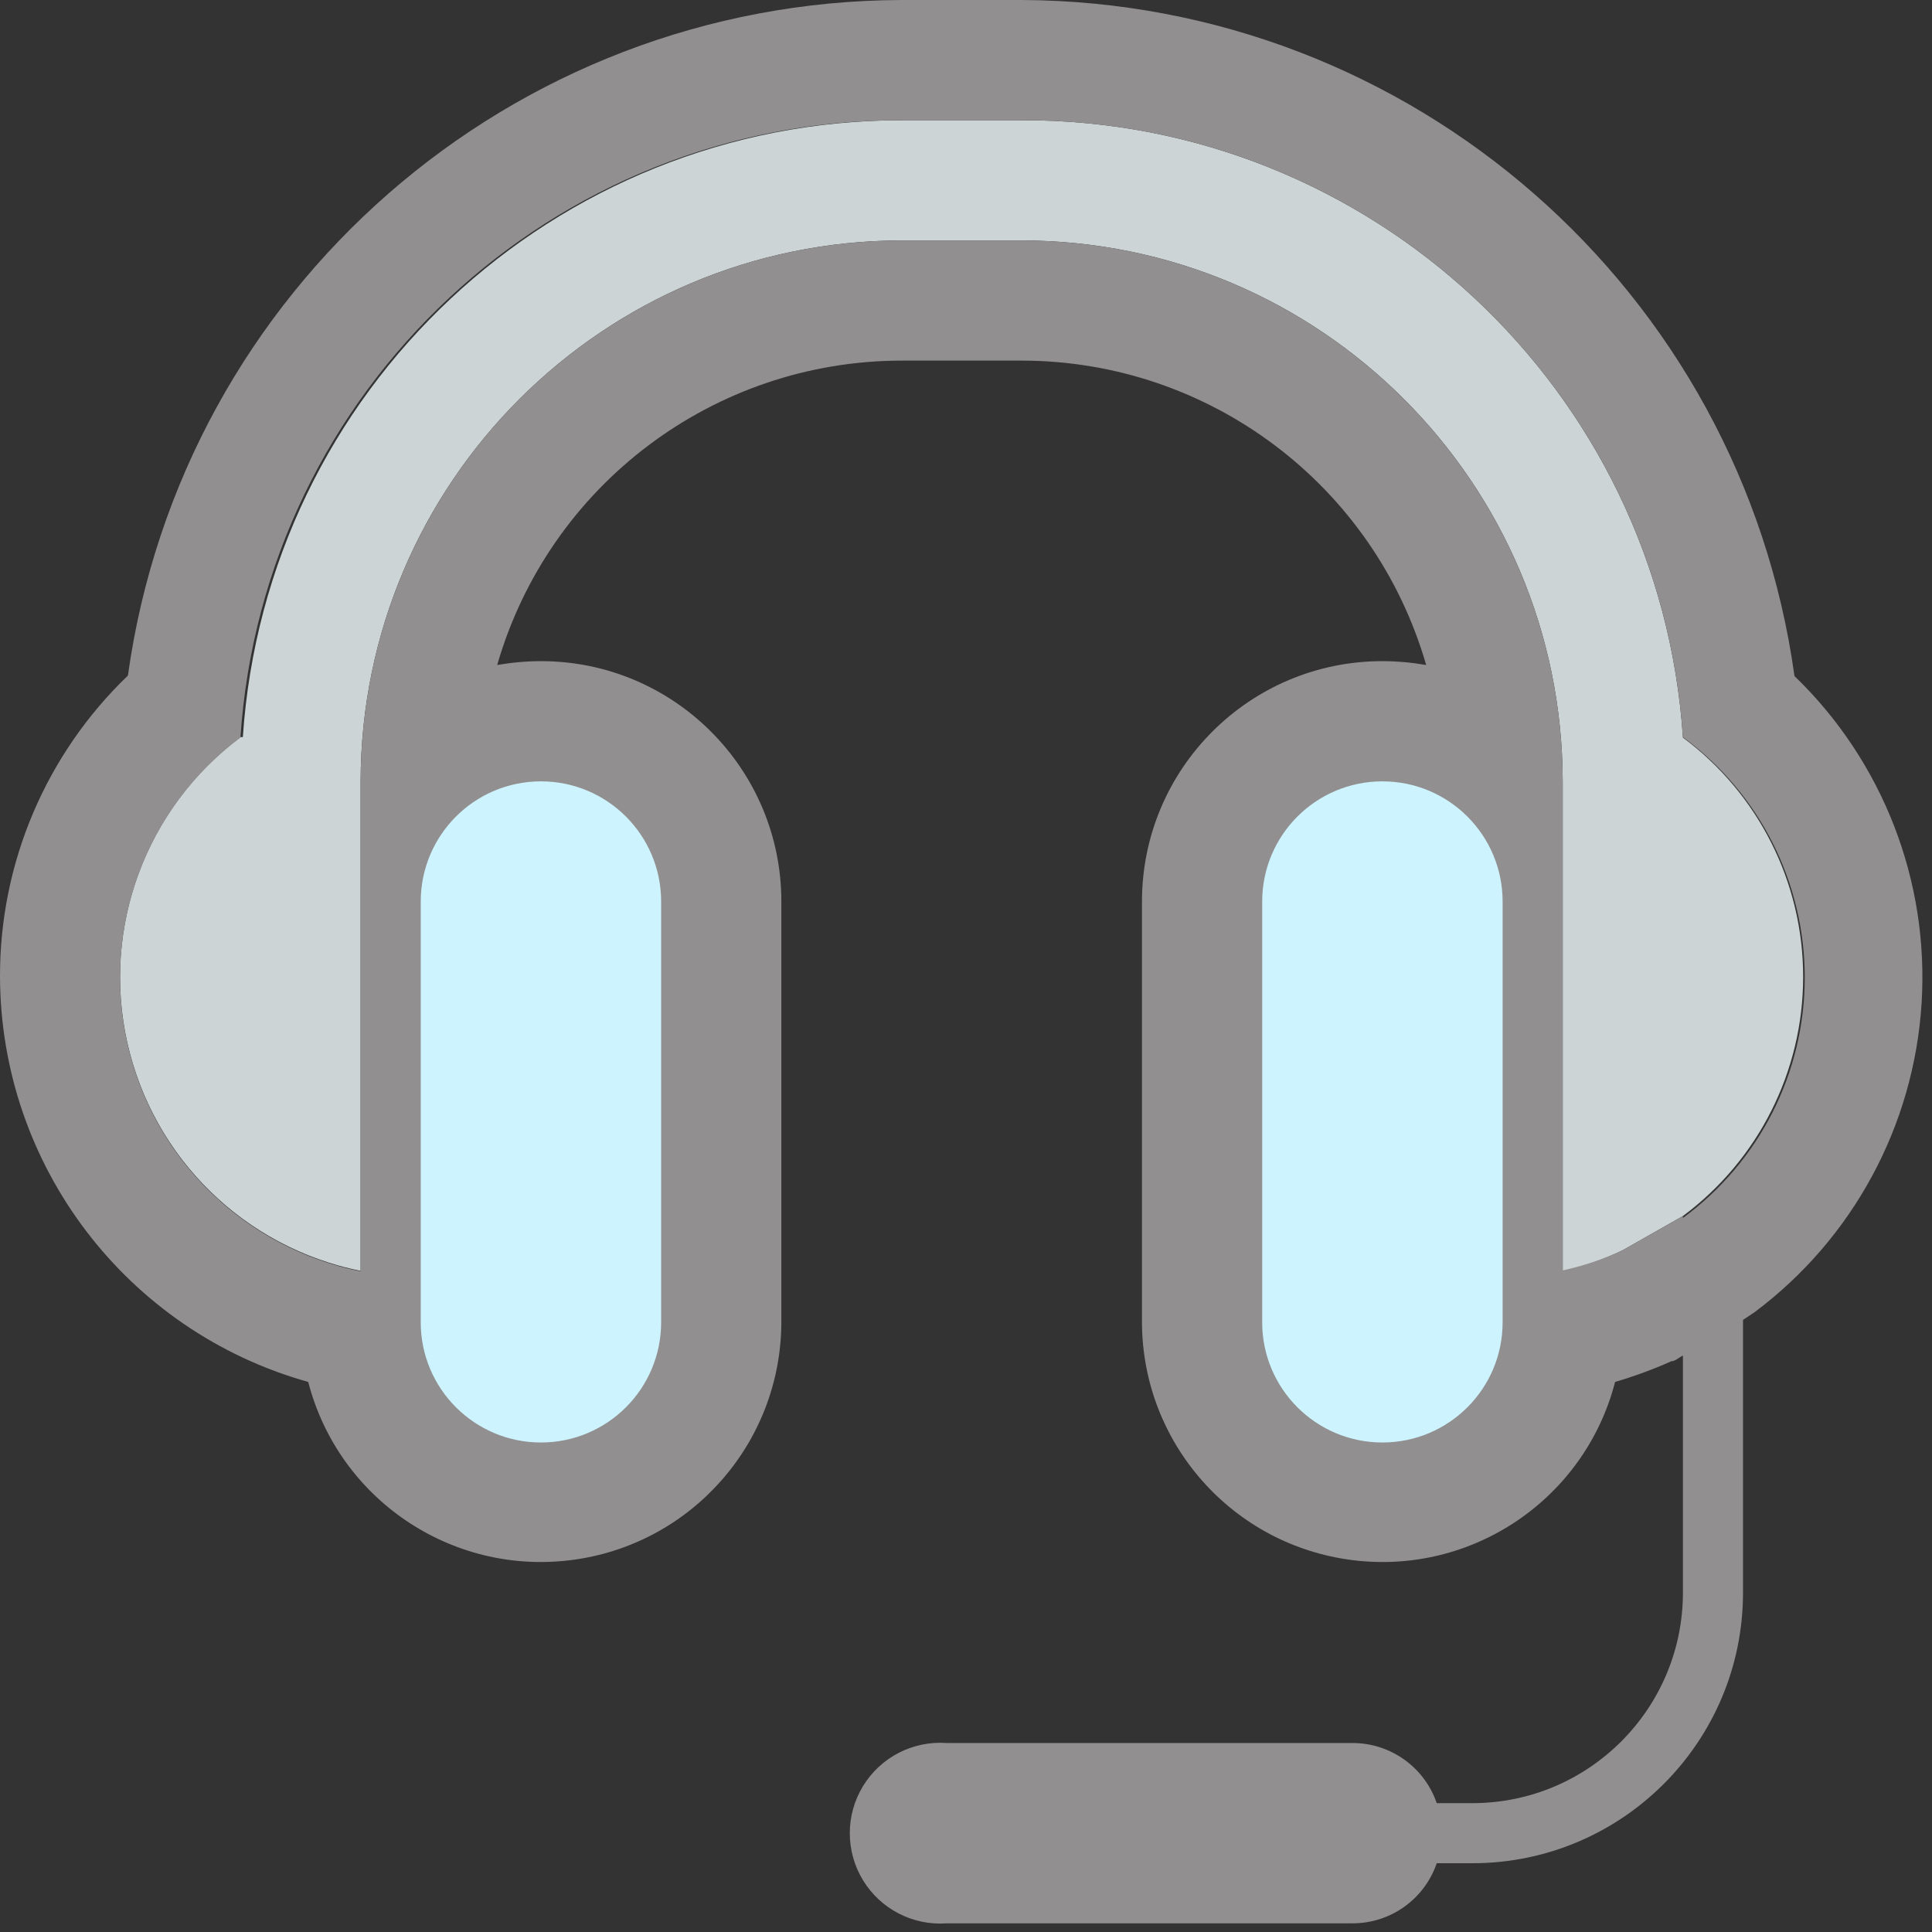
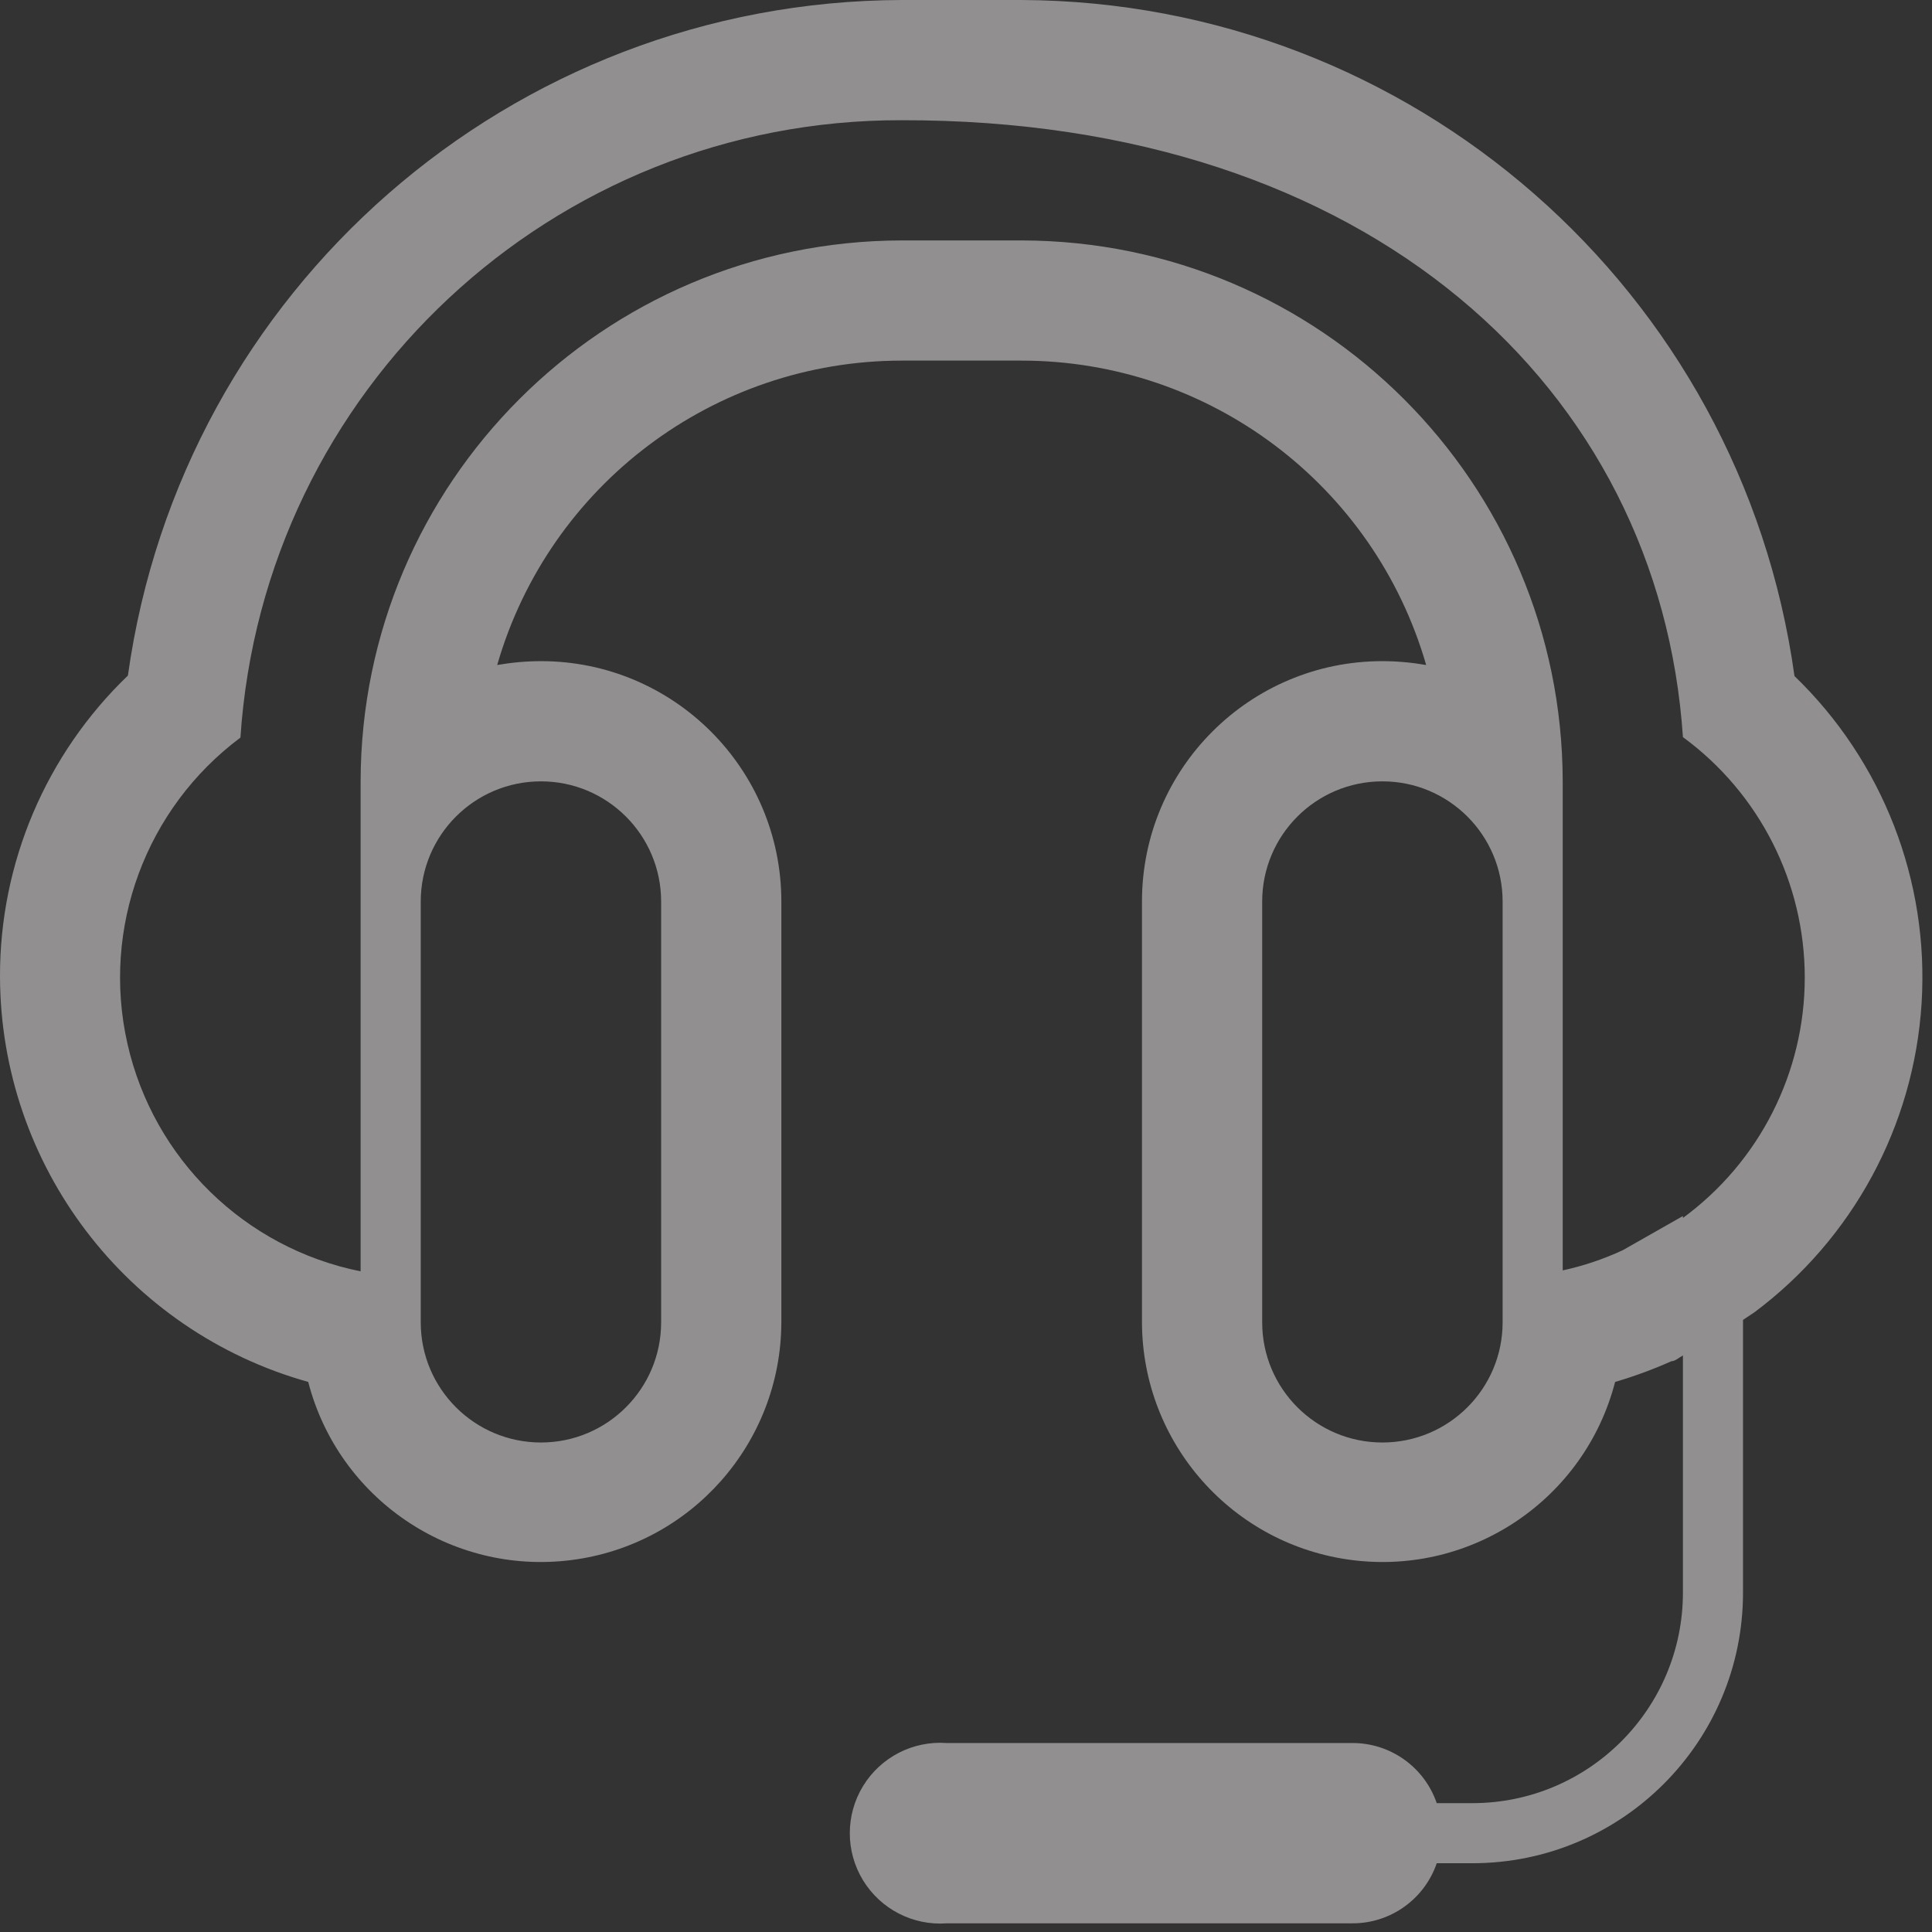
<svg xmlns="http://www.w3.org/2000/svg" width="49px" height="49px" viewBox="0 0 49 49" version="1.1">
  <rect x="0" y="0" width="49" height="49" fill="#333333" stroke="none" />
  <title>mt_support</title>
  <desc>Created with Sketch.</desc>
  <g id="Page-1" stroke="none" stroke-width="1" fill="none" fill-rule="evenodd">
    <g id="mt_support" transform="translate(0, 0)" fill-rule="nonzero">
-       <path d="M10.671,22.866 L10.671,33.537 C10.671,35.22 12.036,36.585 13.72,36.585 C15.403,36.585 16.768,35.22 16.768,33.537 L16.768,22.866 C16.768,21.182 15.403,19.817 13.72,19.817 C12.036,19.817 10.671,21.182 10.671,22.866 Z" id="Path" stroke="#CDF3FF" stroke-width="1.2" fill="#CDF3FF" />
-       <path d="M35.061,19.817 C33.377,19.817 32.012,21.182 32.012,22.866 L32.012,33.537 C32.012,35.22 33.377,36.585 35.061,36.585 C36.745,36.585 38.11,35.22 38.11,33.537 L38.11,22.866 C38.11,21.182 36.745,19.817 35.061,19.817 Z" id="Path" stroke="#CDF3FF" stroke-width="1.2" fill="#CDF3FF" />
-       <path d="M42.683,18.707 L42.683,18.707 C42.098,9.882 34.759,3.029 25.915,3.049 L22.866,3.049 C14.049,3.061 6.748,9.899 6.159,18.695 L6.098,18.695 C3.695,20.489 2.572,23.528 3.231,26.452 C3.89,29.377 6.207,31.641 9.146,32.232 L9.146,19.817 C9.16,12.246 15.294,6.111 22.866,6.098 L25.915,6.098 C33.486,6.111 39.621,12.246 39.634,19.817 L39.634,32.244 C40.161,32.123 40.672,31.943 41.159,31.707 L42.683,30.841 C44.601,29.415 45.732,27.165 45.732,24.774 C45.732,22.384 44.601,20.134 42.683,18.707 Z" id="Path" fill="#CCD4D6" />
-       <path d="M25.915,0 L22.866,0 C12.973,0.033 4.609,7.336 3.244,17.134 C1.166,19.129 -0.007,21.887 -2.71071721e-05,24.768 C0.013,29.558 3.205,33.756 7.817,35.049 C8.586,38.017 11.44,39.952 14.482,39.568 C17.524,39.185 19.808,36.603 19.817,33.537 L19.817,22.866 C19.817,19.498 17.087,16.768 13.72,16.768 C13.348,16.769 12.976,16.802 12.61,16.866 C13.929,12.297 18.11,9.15 22.866,9.146 L25.915,9.146 C30.671,9.15 34.851,12.297 36.171,16.866 C35.804,16.802 35.433,16.769 35.061,16.768 C31.693,16.768 28.963,19.498 28.963,22.866 L28.963,33.537 C28.972,36.603 31.257,39.185 34.299,39.568 C37.341,39.952 40.194,38.017 40.963,35.049 C41.45,34.906 41.927,34.731 42.39,34.524 C42.488,34.524 42.585,34.427 42.683,34.378 L42.683,40.39 C42.683,43.34 40.291,45.732 37.341,45.732 L36.439,45.732 C36.125,44.816 35.261,44.202 34.293,44.207 L24.012,44.207 C23.155,44.145 22.336,44.566 21.888,45.3 C21.441,46.033 21.441,46.955 21.888,47.688 C22.336,48.421 23.155,48.843 24.012,48.78 L34.293,48.78 C35.261,48.786 36.125,48.172 36.439,47.256 L37.341,47.256 C41.133,47.256 44.207,44.182 44.207,40.39 L44.207,33.476 L44.207,33.476 L44.5,33.28 C46.992,31.417 48.541,28.553 48.736,25.447 C48.931,22.342 47.752,19.307 45.512,17.146 C44.153,7.352 35.802,0.046 25.915,0 Z M13.72,19.817 C15.403,19.817 16.768,21.182 16.768,22.866 L16.768,33.537 C16.768,35.22 15.403,36.585 13.72,36.585 C12.036,36.585 10.671,35.22 10.671,33.537 L10.671,22.866 C10.671,21.182 12.036,19.817 13.72,19.817 Z M38.11,33.537 C38.11,35.22 36.745,36.585 35.061,36.585 C33.377,36.585 32.012,35.22 32.012,33.537 L32.012,22.866 C32.012,21.182 33.377,19.817 35.061,19.817 C36.745,19.817 38.11,21.182 38.11,22.866 L38.11,33.537 Z M42.683,30.841 L41.159,31.707 C40.671,31.934 40.16,32.106 39.634,32.22 L39.634,19.817 C39.621,12.246 33.486,6.111 25.915,6.098 L22.866,6.098 C15.294,6.111 9.16,12.246 9.146,19.817 L9.146,32.244 C6.207,31.653 3.89,29.389 3.231,26.465 C2.572,23.54 3.695,20.501 6.098,18.707 L6.098,18.707 C6.683,9.882 14.022,3.029 22.866,3.049 L25.915,3.049 C34.754,3.029 42.091,9.875 42.683,18.695 L42.683,18.695 C44.625,20.119 45.773,22.384 45.773,24.793 C45.773,27.201 44.625,29.466 42.683,30.89 L42.683,30.841 Z" id="Shape" fill="#918F90" />
+       <path d="M25.915,0 L22.866,0 C12.973,0.033 4.609,7.336 3.244,17.134 C1.166,19.129 -0.007,21.887 -2.71071721e-05,24.768 C0.013,29.558 3.205,33.756 7.817,35.049 C8.586,38.017 11.44,39.952 14.482,39.568 C17.524,39.185 19.808,36.603 19.817,33.537 L19.817,22.866 C19.817,19.498 17.087,16.768 13.72,16.768 C13.348,16.769 12.976,16.802 12.61,16.866 C13.929,12.297 18.11,9.15 22.866,9.146 L25.915,9.146 C30.671,9.15 34.851,12.297 36.171,16.866 C35.804,16.802 35.433,16.769 35.061,16.768 C31.693,16.768 28.963,19.498 28.963,22.866 L28.963,33.537 C28.972,36.603 31.257,39.185 34.299,39.568 C37.341,39.952 40.194,38.017 40.963,35.049 C41.45,34.906 41.927,34.731 42.39,34.524 C42.488,34.524 42.585,34.427 42.683,34.378 L42.683,40.39 C42.683,43.34 40.291,45.732 37.341,45.732 L36.439,45.732 C36.125,44.816 35.261,44.202 34.293,44.207 L24.012,44.207 C23.155,44.145 22.336,44.566 21.888,45.3 C21.441,46.033 21.441,46.955 21.888,47.688 C22.336,48.421 23.155,48.843 24.012,48.78 L34.293,48.78 C35.261,48.786 36.125,48.172 36.439,47.256 L37.341,47.256 C41.133,47.256 44.207,44.182 44.207,40.39 L44.207,33.476 L44.207,33.476 L44.5,33.28 C46.992,31.417 48.541,28.553 48.736,25.447 C48.931,22.342 47.752,19.307 45.512,17.146 C44.153,7.352 35.802,0.046 25.915,0 Z M13.72,19.817 C15.403,19.817 16.768,21.182 16.768,22.866 L16.768,33.537 C16.768,35.22 15.403,36.585 13.72,36.585 C12.036,36.585 10.671,35.22 10.671,33.537 L10.671,22.866 C10.671,21.182 12.036,19.817 13.72,19.817 Z M38.11,33.537 C38.11,35.22 36.745,36.585 35.061,36.585 C33.377,36.585 32.012,35.22 32.012,33.537 L32.012,22.866 C32.012,21.182 33.377,19.817 35.061,19.817 C36.745,19.817 38.11,21.182 38.11,22.866 L38.11,33.537 Z M42.683,30.841 L41.159,31.707 C40.671,31.934 40.16,32.106 39.634,32.22 L39.634,19.817 C39.621,12.246 33.486,6.111 25.915,6.098 L22.866,6.098 C15.294,6.111 9.16,12.246 9.146,19.817 L9.146,32.244 C6.207,31.653 3.89,29.389 3.231,26.465 C2.572,23.54 3.695,20.501 6.098,18.707 L6.098,18.707 C6.683,9.882 14.022,3.029 22.866,3.049 C34.754,3.029 42.091,9.875 42.683,18.695 L42.683,18.695 C44.625,20.119 45.773,22.384 45.773,24.793 C45.773,27.201 44.625,29.466 42.683,30.89 L42.683,30.841 Z" id="Shape" fill="#918F90" />
    </g>
  </g>
</svg>